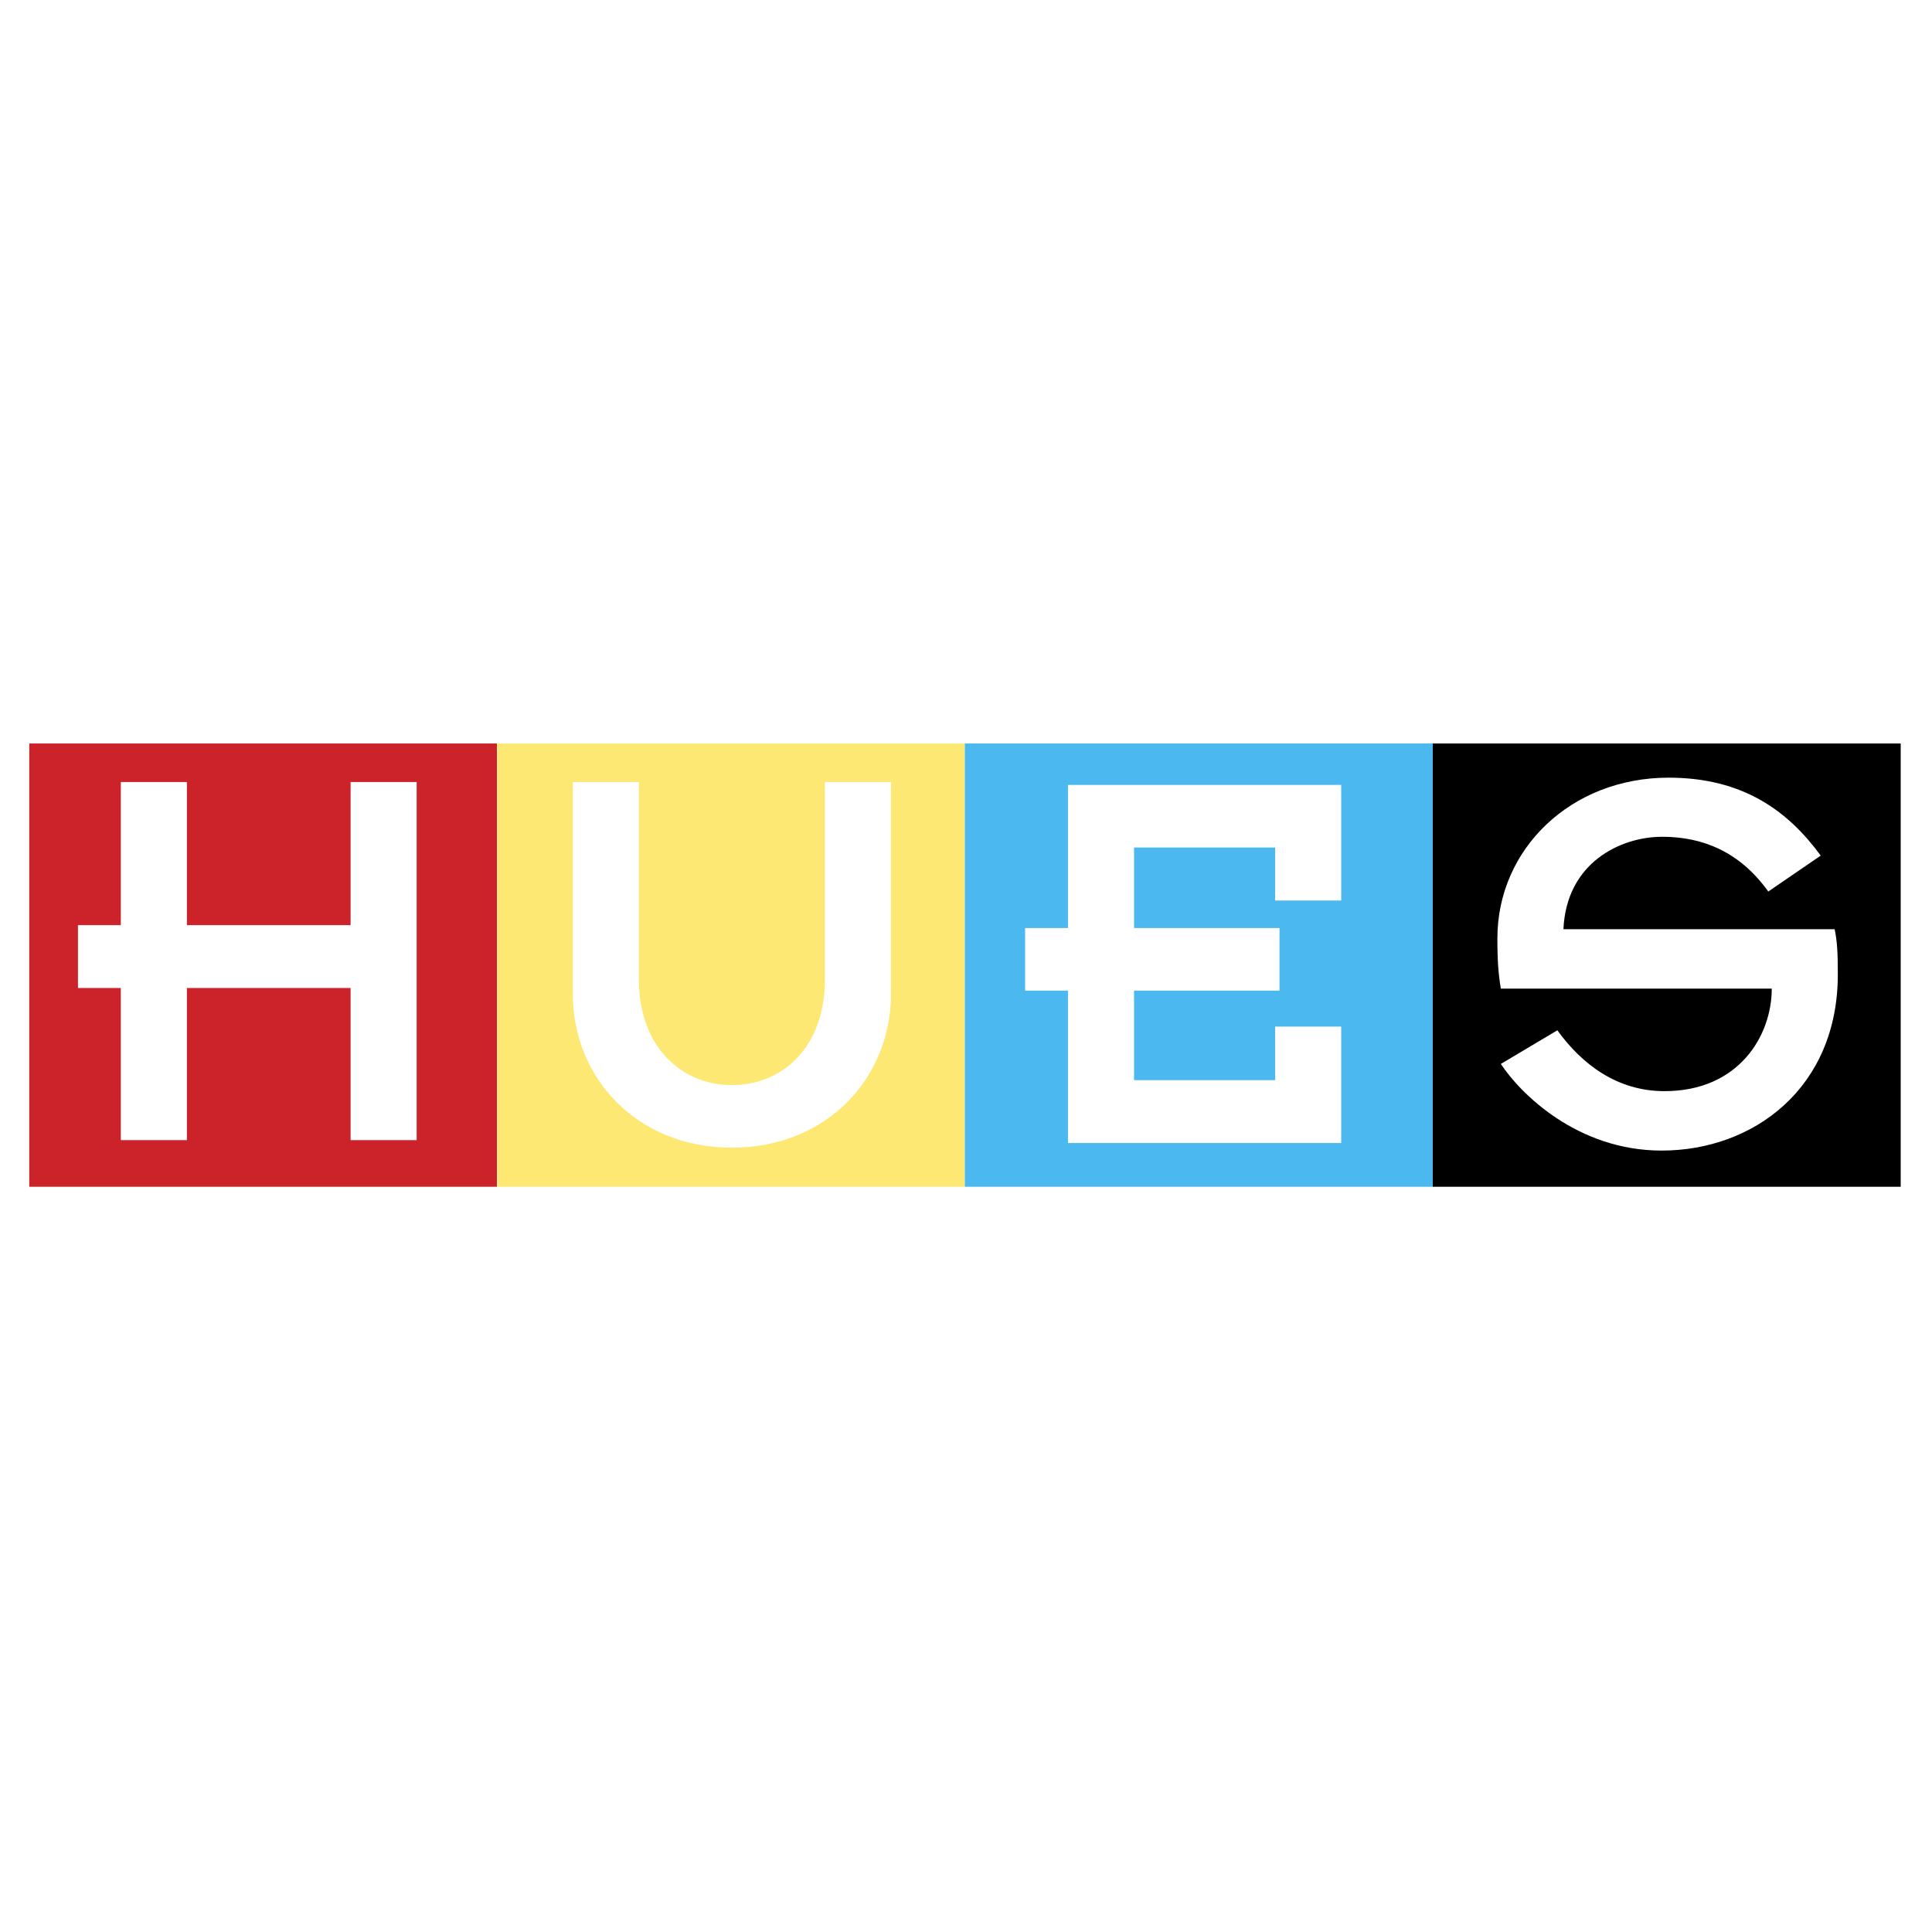
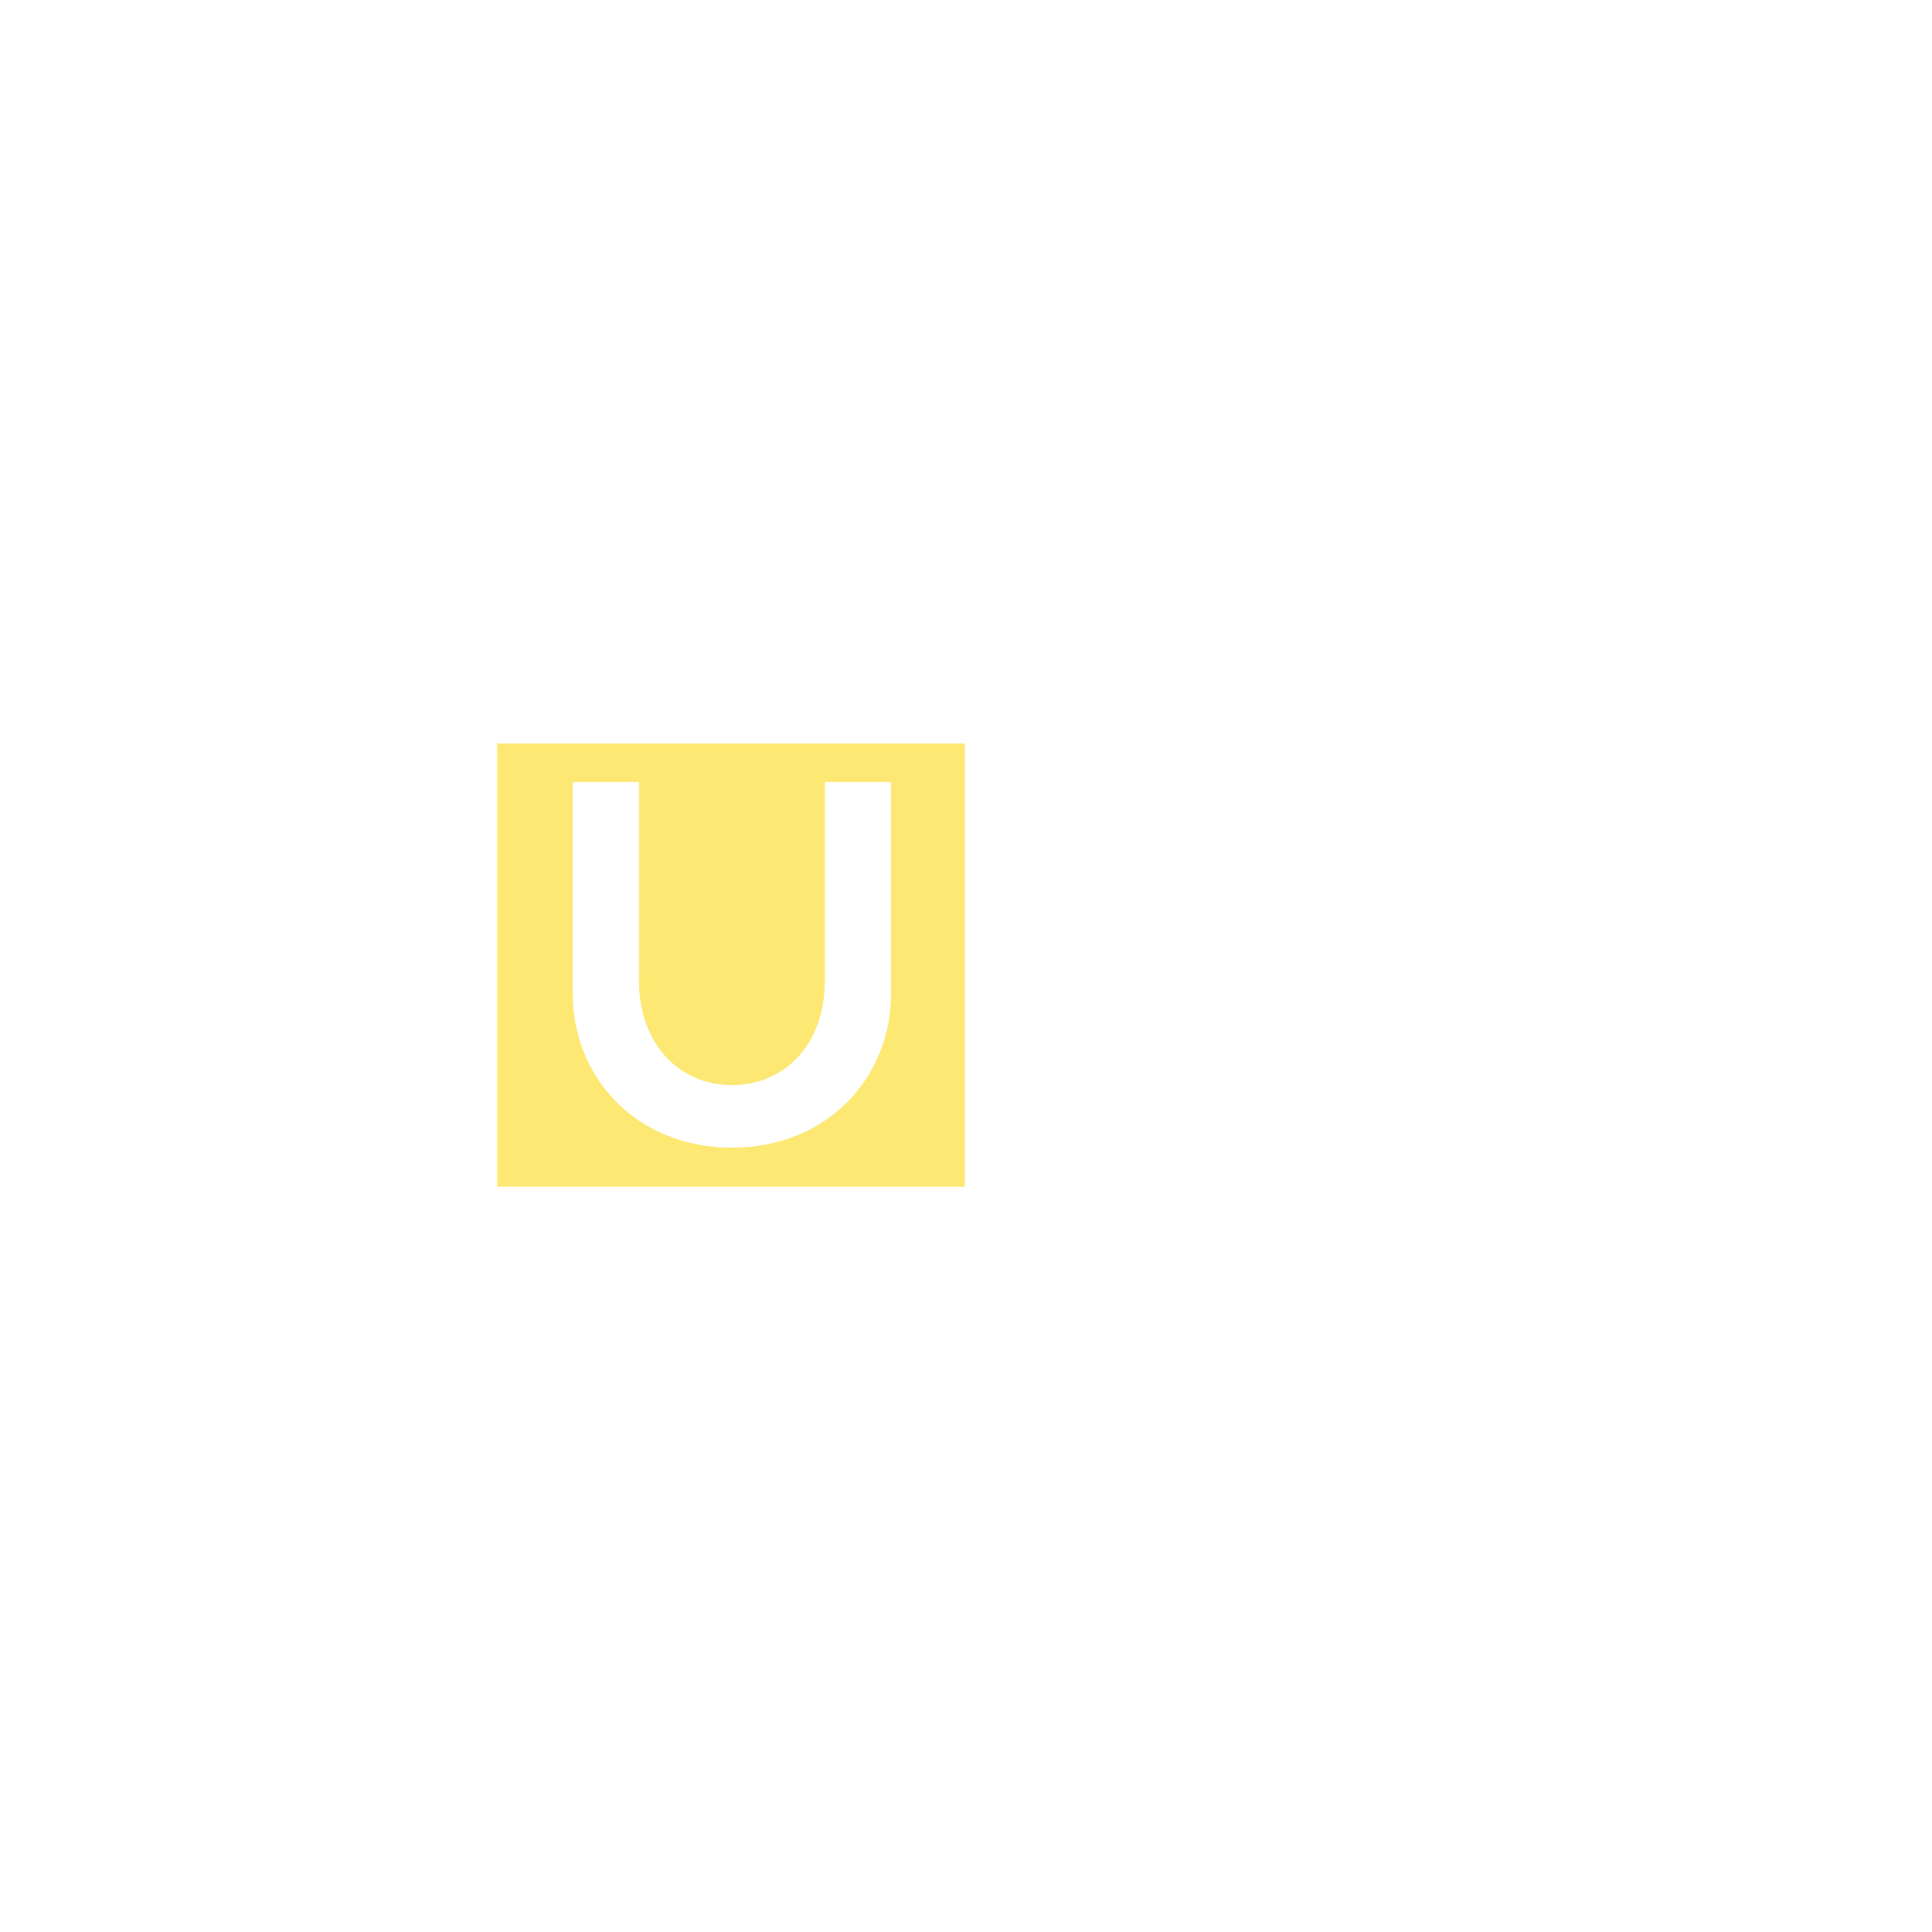
<svg xmlns="http://www.w3.org/2000/svg" width="2500" height="2500" viewBox="0 0 192.756 192.756">
  <g fill-rule="evenodd" clip-rule="evenodd">
-     <path fill="#fff" d="M0 0h192.756v192.756H0V0z" />
-     <path fill="#fff" d="M2.834 74.177h187.088v44.401H2.834V74.177z" />
-     <path d="M2.921 118.406h46.656V74.177H2.921v44.229zm38.649-4.654h-6.591V98.574H18.647v15.178h-6.591V98.574H7.778v-6.272h4.278v-14.28h6.591v14.28h16.332v-14.28h6.591v35.73z" fill="#cc2229" />
    <path d="M49.606 118.406h46.656V74.177H49.606v44.229zm39.285-19.224c0 8.268-6.302 15.32-15.87 15.32s-15.87-7.053-15.87-15.32v-21.16h6.591v19.744c0 6.562 4.163 10.494 9.279 10.494 5.174 0 9.279-3.932 9.279-10.494V78.022h6.591v21.16z" fill="#fde874" />
-     <path d="M96.262 118.406h46.685V74.177H96.262v44.229zm37.55-28.561h-6.59v-5.29h-14.078v8.036h14.512v6.245h-14.512v8.932h14.078v-5.348h6.59v11.621h-27.26V98.836h-4.277v-6.245h4.277v-14.28h27.26v11.534z" fill="#4bb8ef" />
-     <path d="M142.947 118.406h46.686V74.177h-46.686v44.229zm22.836-3.613c-8.412 0-14.105-5.695-16.043-8.645l5.637-3.354c2.43 3.354 5.926 6.07 10.695 6.07 7.4 0 10.697-5.52 10.697-10.232H149.74c-.23-1.359-.346-2.631-.346-5.001 0-8.932 7.342-16.043 17.084-16.043 7.457 0 11.938 3.354 15.176 7.776l-5.232 3.584c-2.775-3.873-6.418-5.463-10.58-5.463-4.221 0-9.568 2.63-9.857 9.221h27.057c.26 1.214.318 2.399.318 4.51-.001 11.333-8.413 17.577-17.577 17.577z" />
  </g>
</svg>